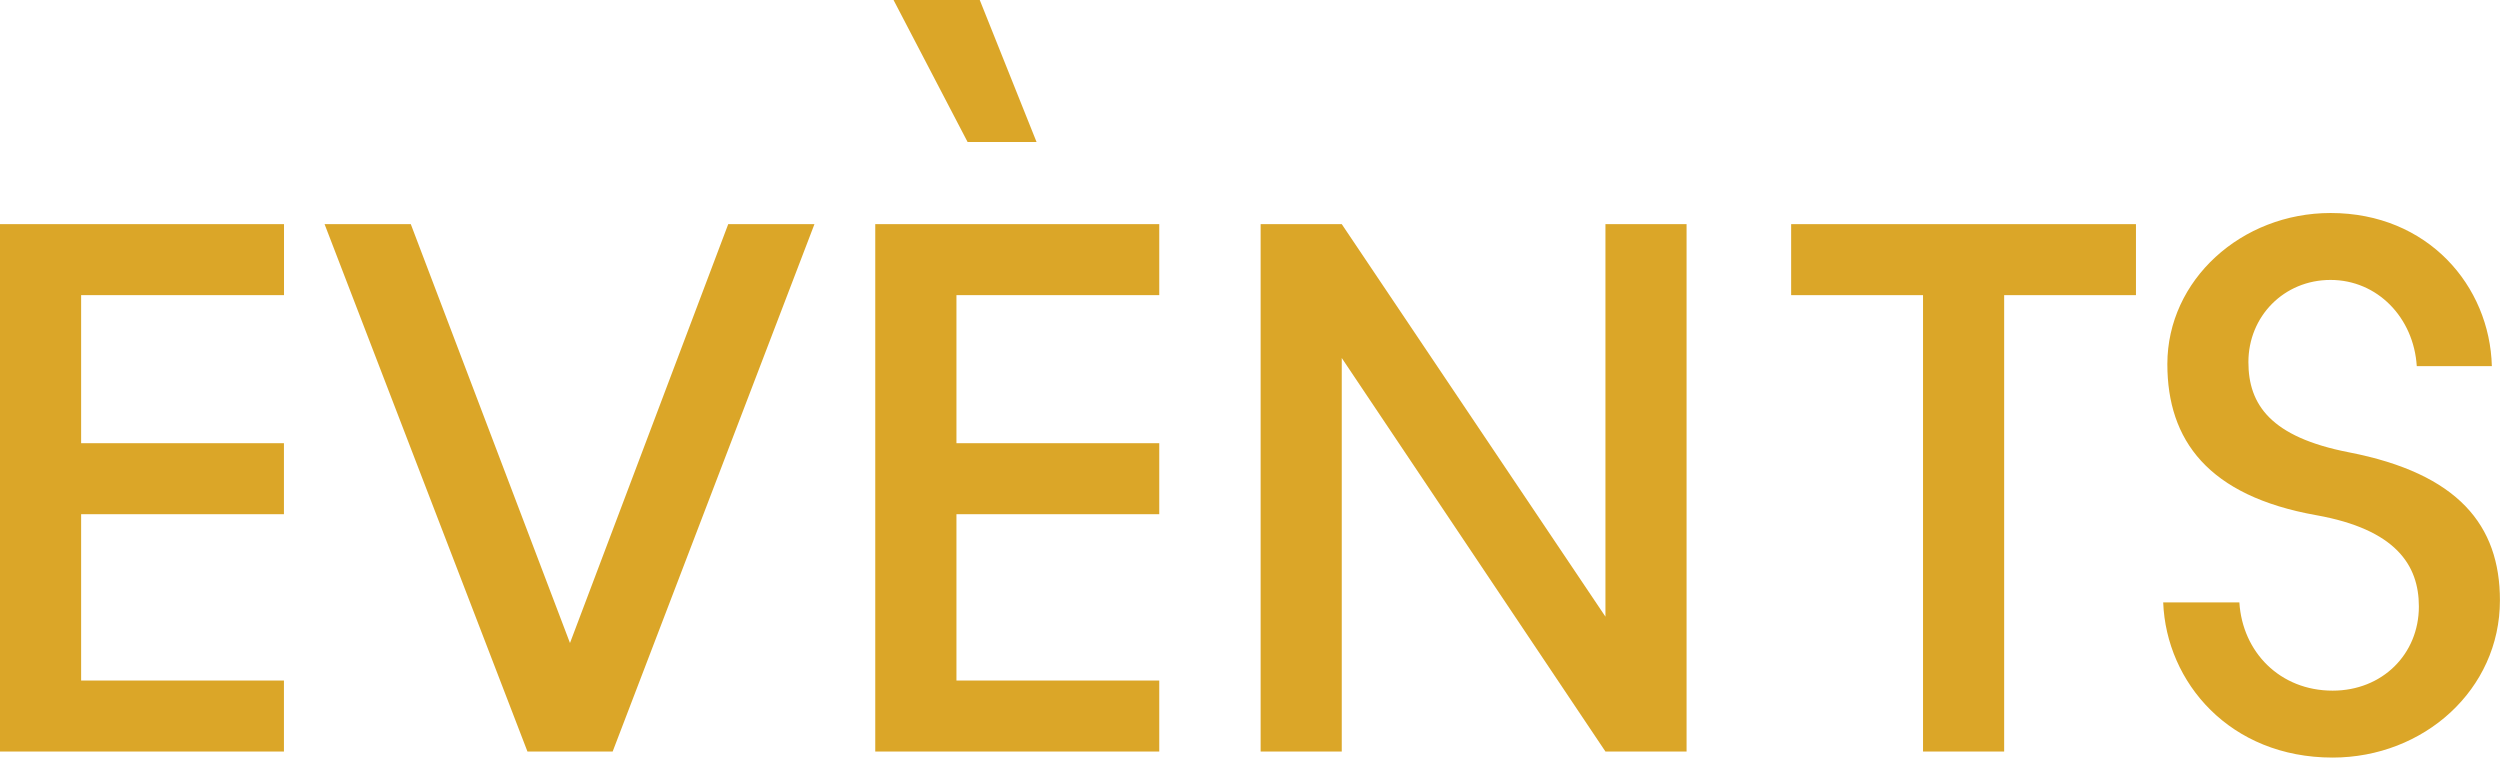
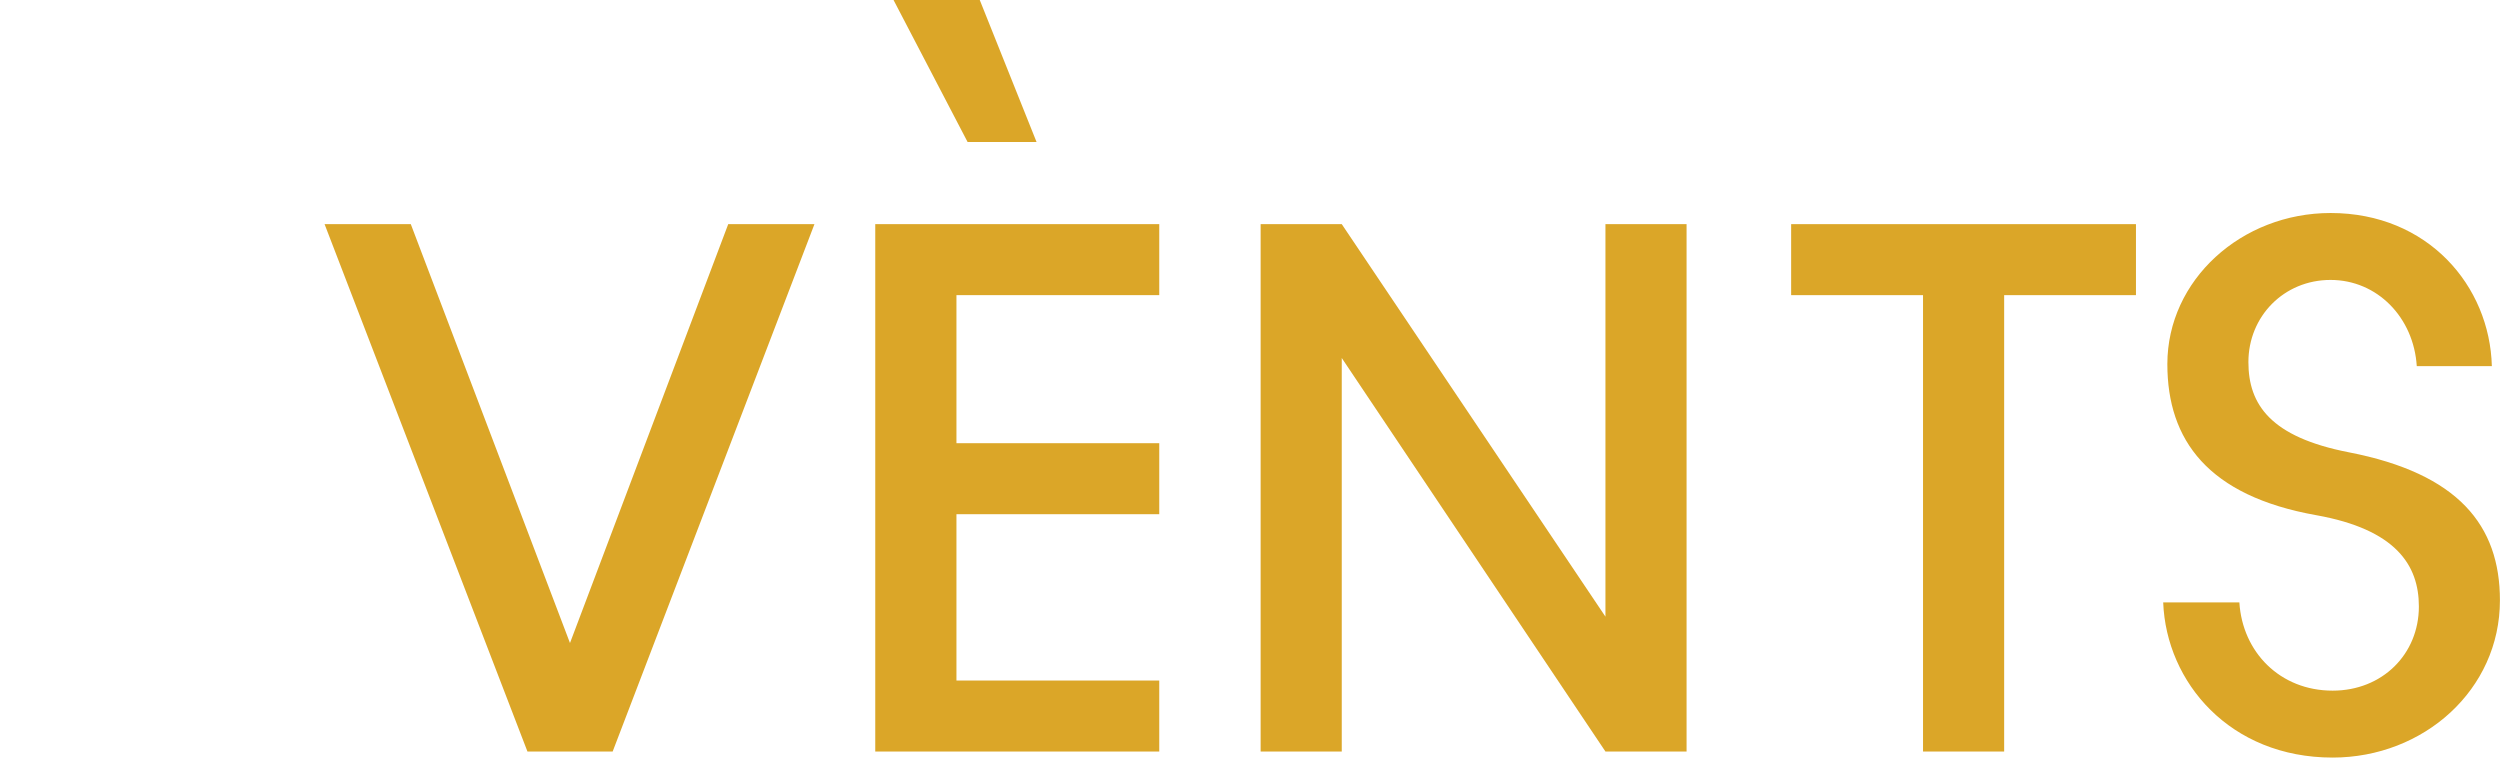
<svg xmlns="http://www.w3.org/2000/svg" id="Layer_1" data-name="Layer 1" viewBox="0 0 343.3 104.03">
  <defs>
    <style>
      .cls-1 {
        fill: #dba628;
      }
    </style>
  </defs>
-   <path class="cls-1" d="M0,30.78h39v9.75H11.14v20.33h27.85v9.75H11.14v22.84h27.85v9.75H0V30.78Z" />
  <path class="cls-1" d="M44.57,30.78h11.84l21.86,57.52,21.73-57.52h11.84l-27.71,72.42h-11.7L44.57,30.78Z" />
  <path class="cls-1" d="M120.19,30.78h39v9.75h-27.85v20.33h27.85v9.75h-27.85v22.84h27.85v9.75h-39V30.78ZM122.7,0h11.84l7.8,19.5h-9.47L122.7,0Z" />
  <path class="cls-1" d="M173.11,30.78h11.14l36.21,53.9V30.78h11.14v72.42h-11.14l-36.21-54.04v54.04h-11.14V30.78Z" />
  <path class="cls-1" d="M264.06,40.53h-18.1v-9.75h47.35v9.75h-18.1v62.67h-11.14v-62.67Z" />
  <path class="cls-1" d="M297.06,82.72h10.45c.42,6.82,5.57,12.12,12.81,12.12,6.82,0,11.84-5.01,11.84-11.56,0-5.71-3.2-10.58-14.07-12.53-14.9-2.65-20.47-10.31-20.47-20.75,0-11.56,10.17-20.75,22.42-20.75,13.37,0,21.86,10.03,22.14,21.03h-10.31c-.42-6.69-5.43-11.84-11.84-11.84s-11.28,5.01-11.28,11.28c0,5.85,3.06,10.3,13.79,12.39,15.04,2.92,20.75,10.03,20.75,20.33,0,12.26-10.45,21.59-22.98,21.59-14.07,0-22.84-10.31-23.26-21.31Z" />
</svg>